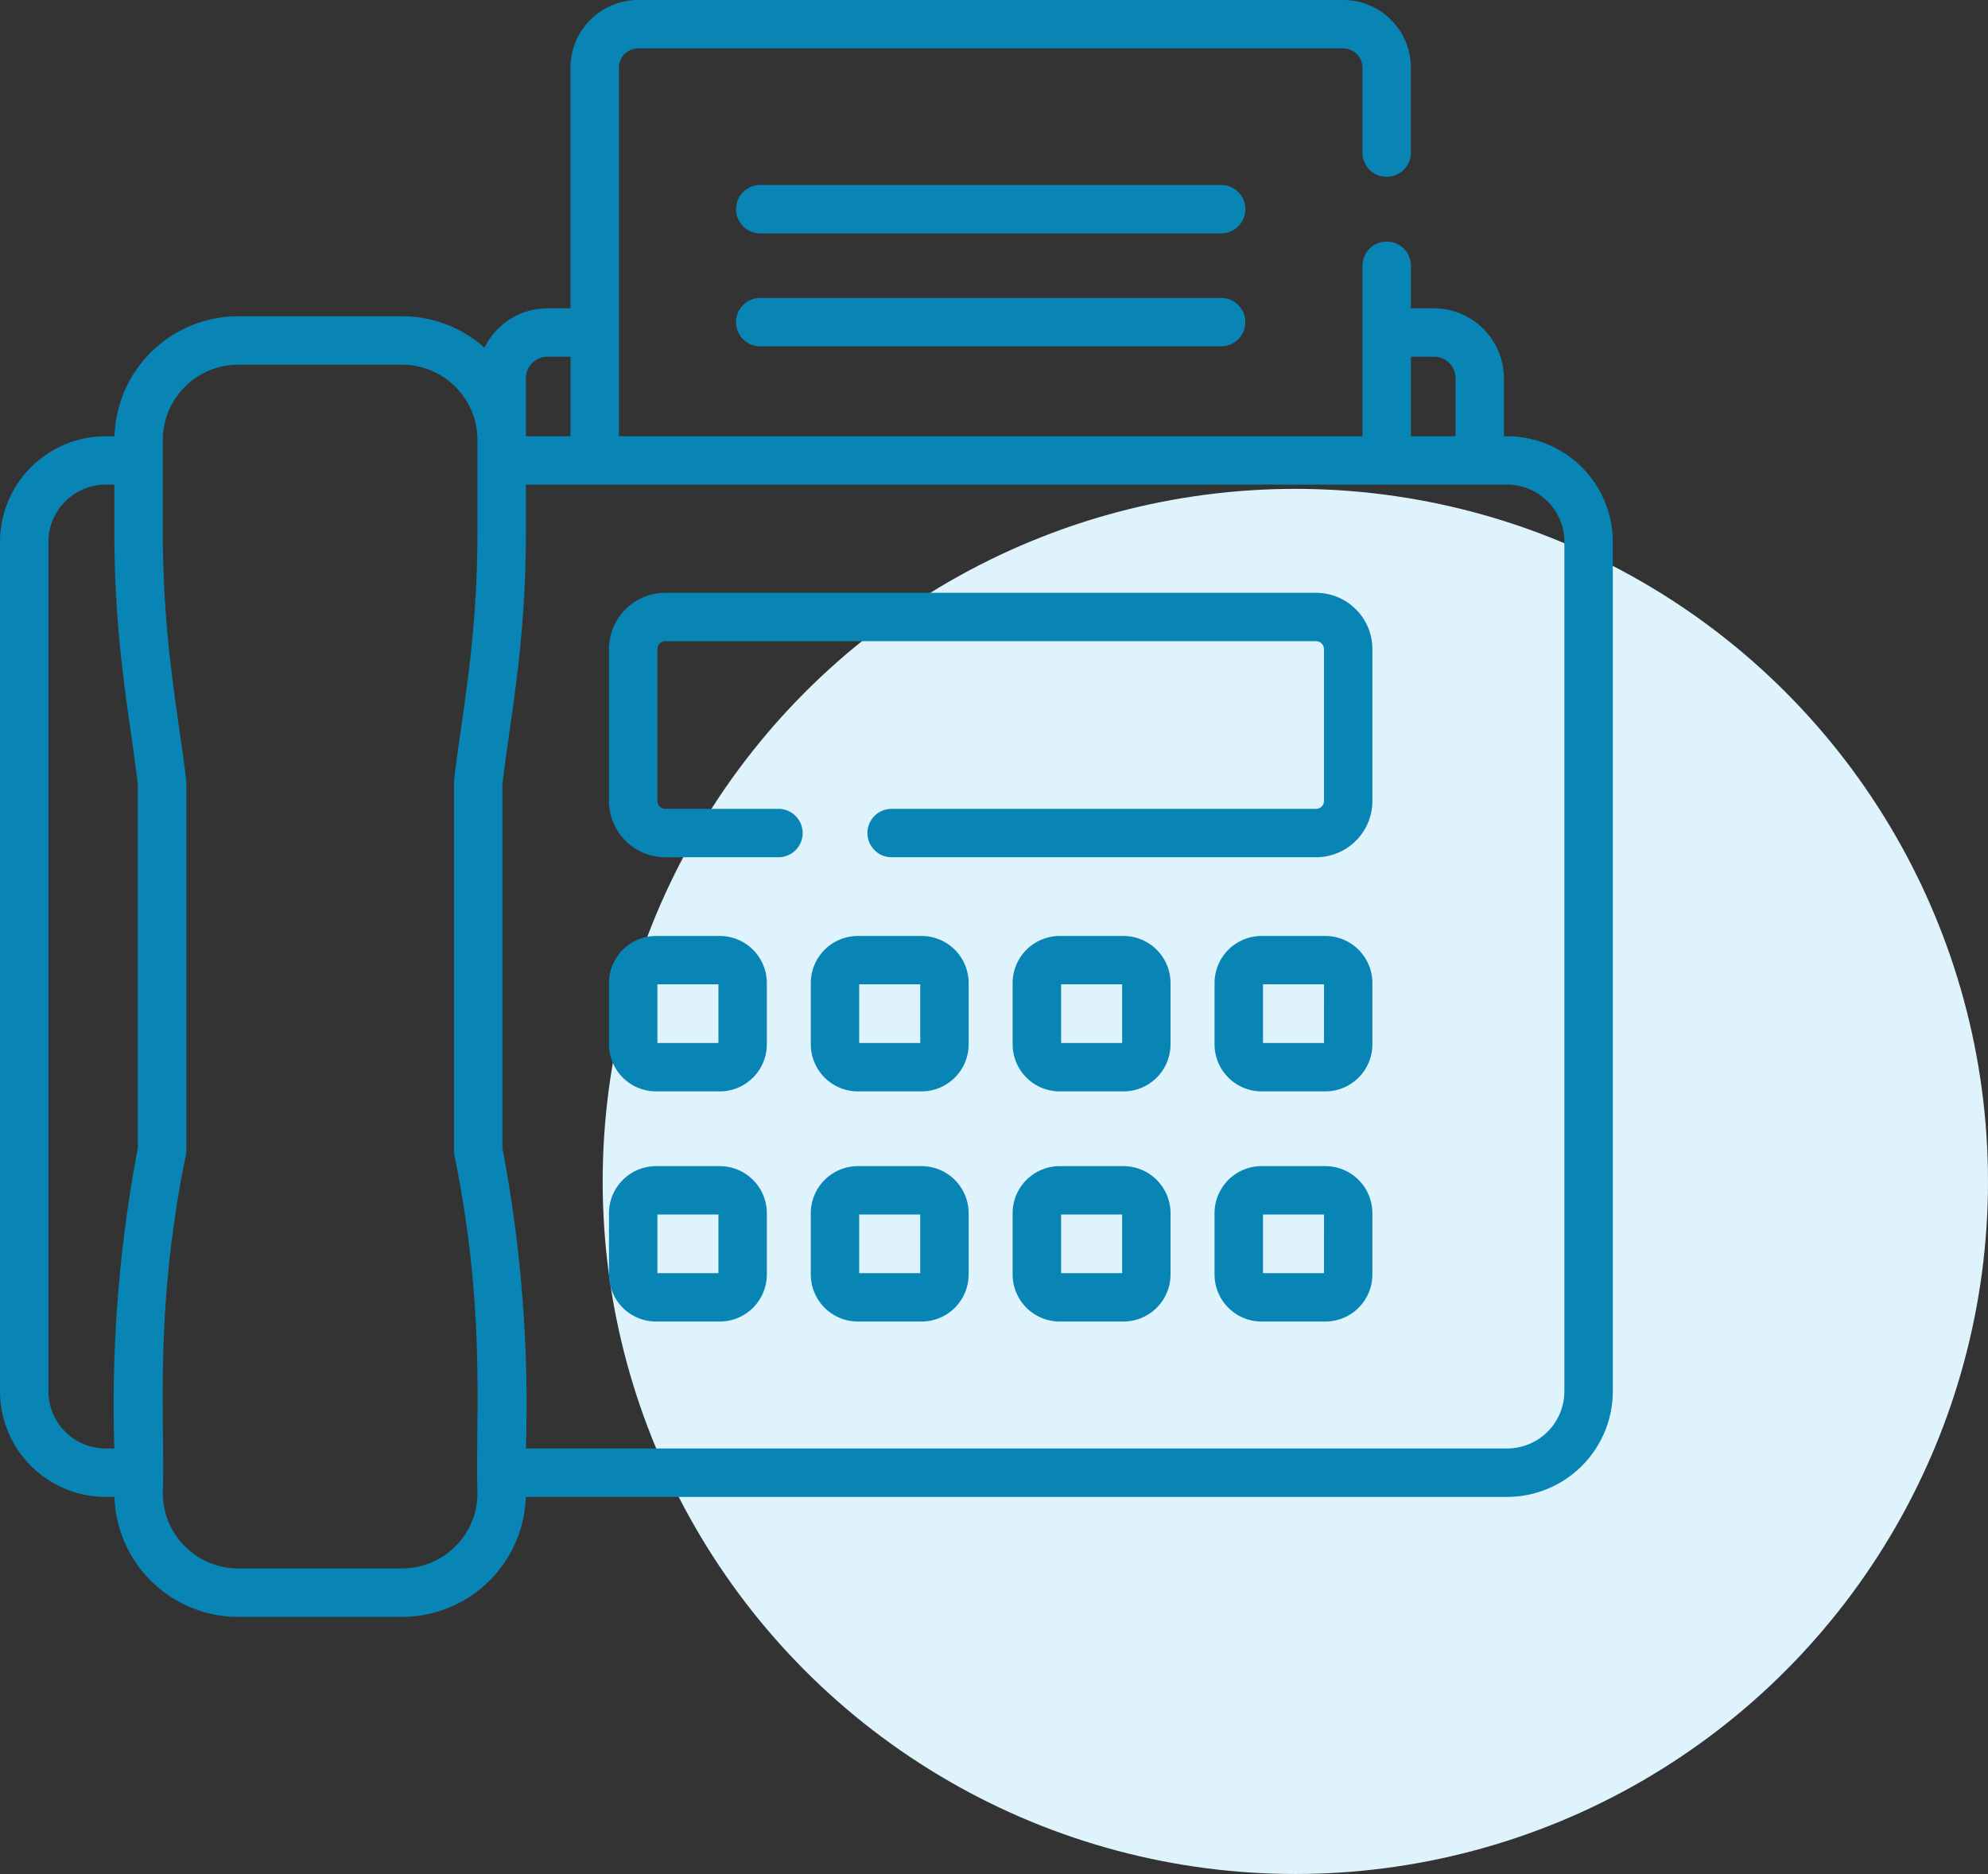
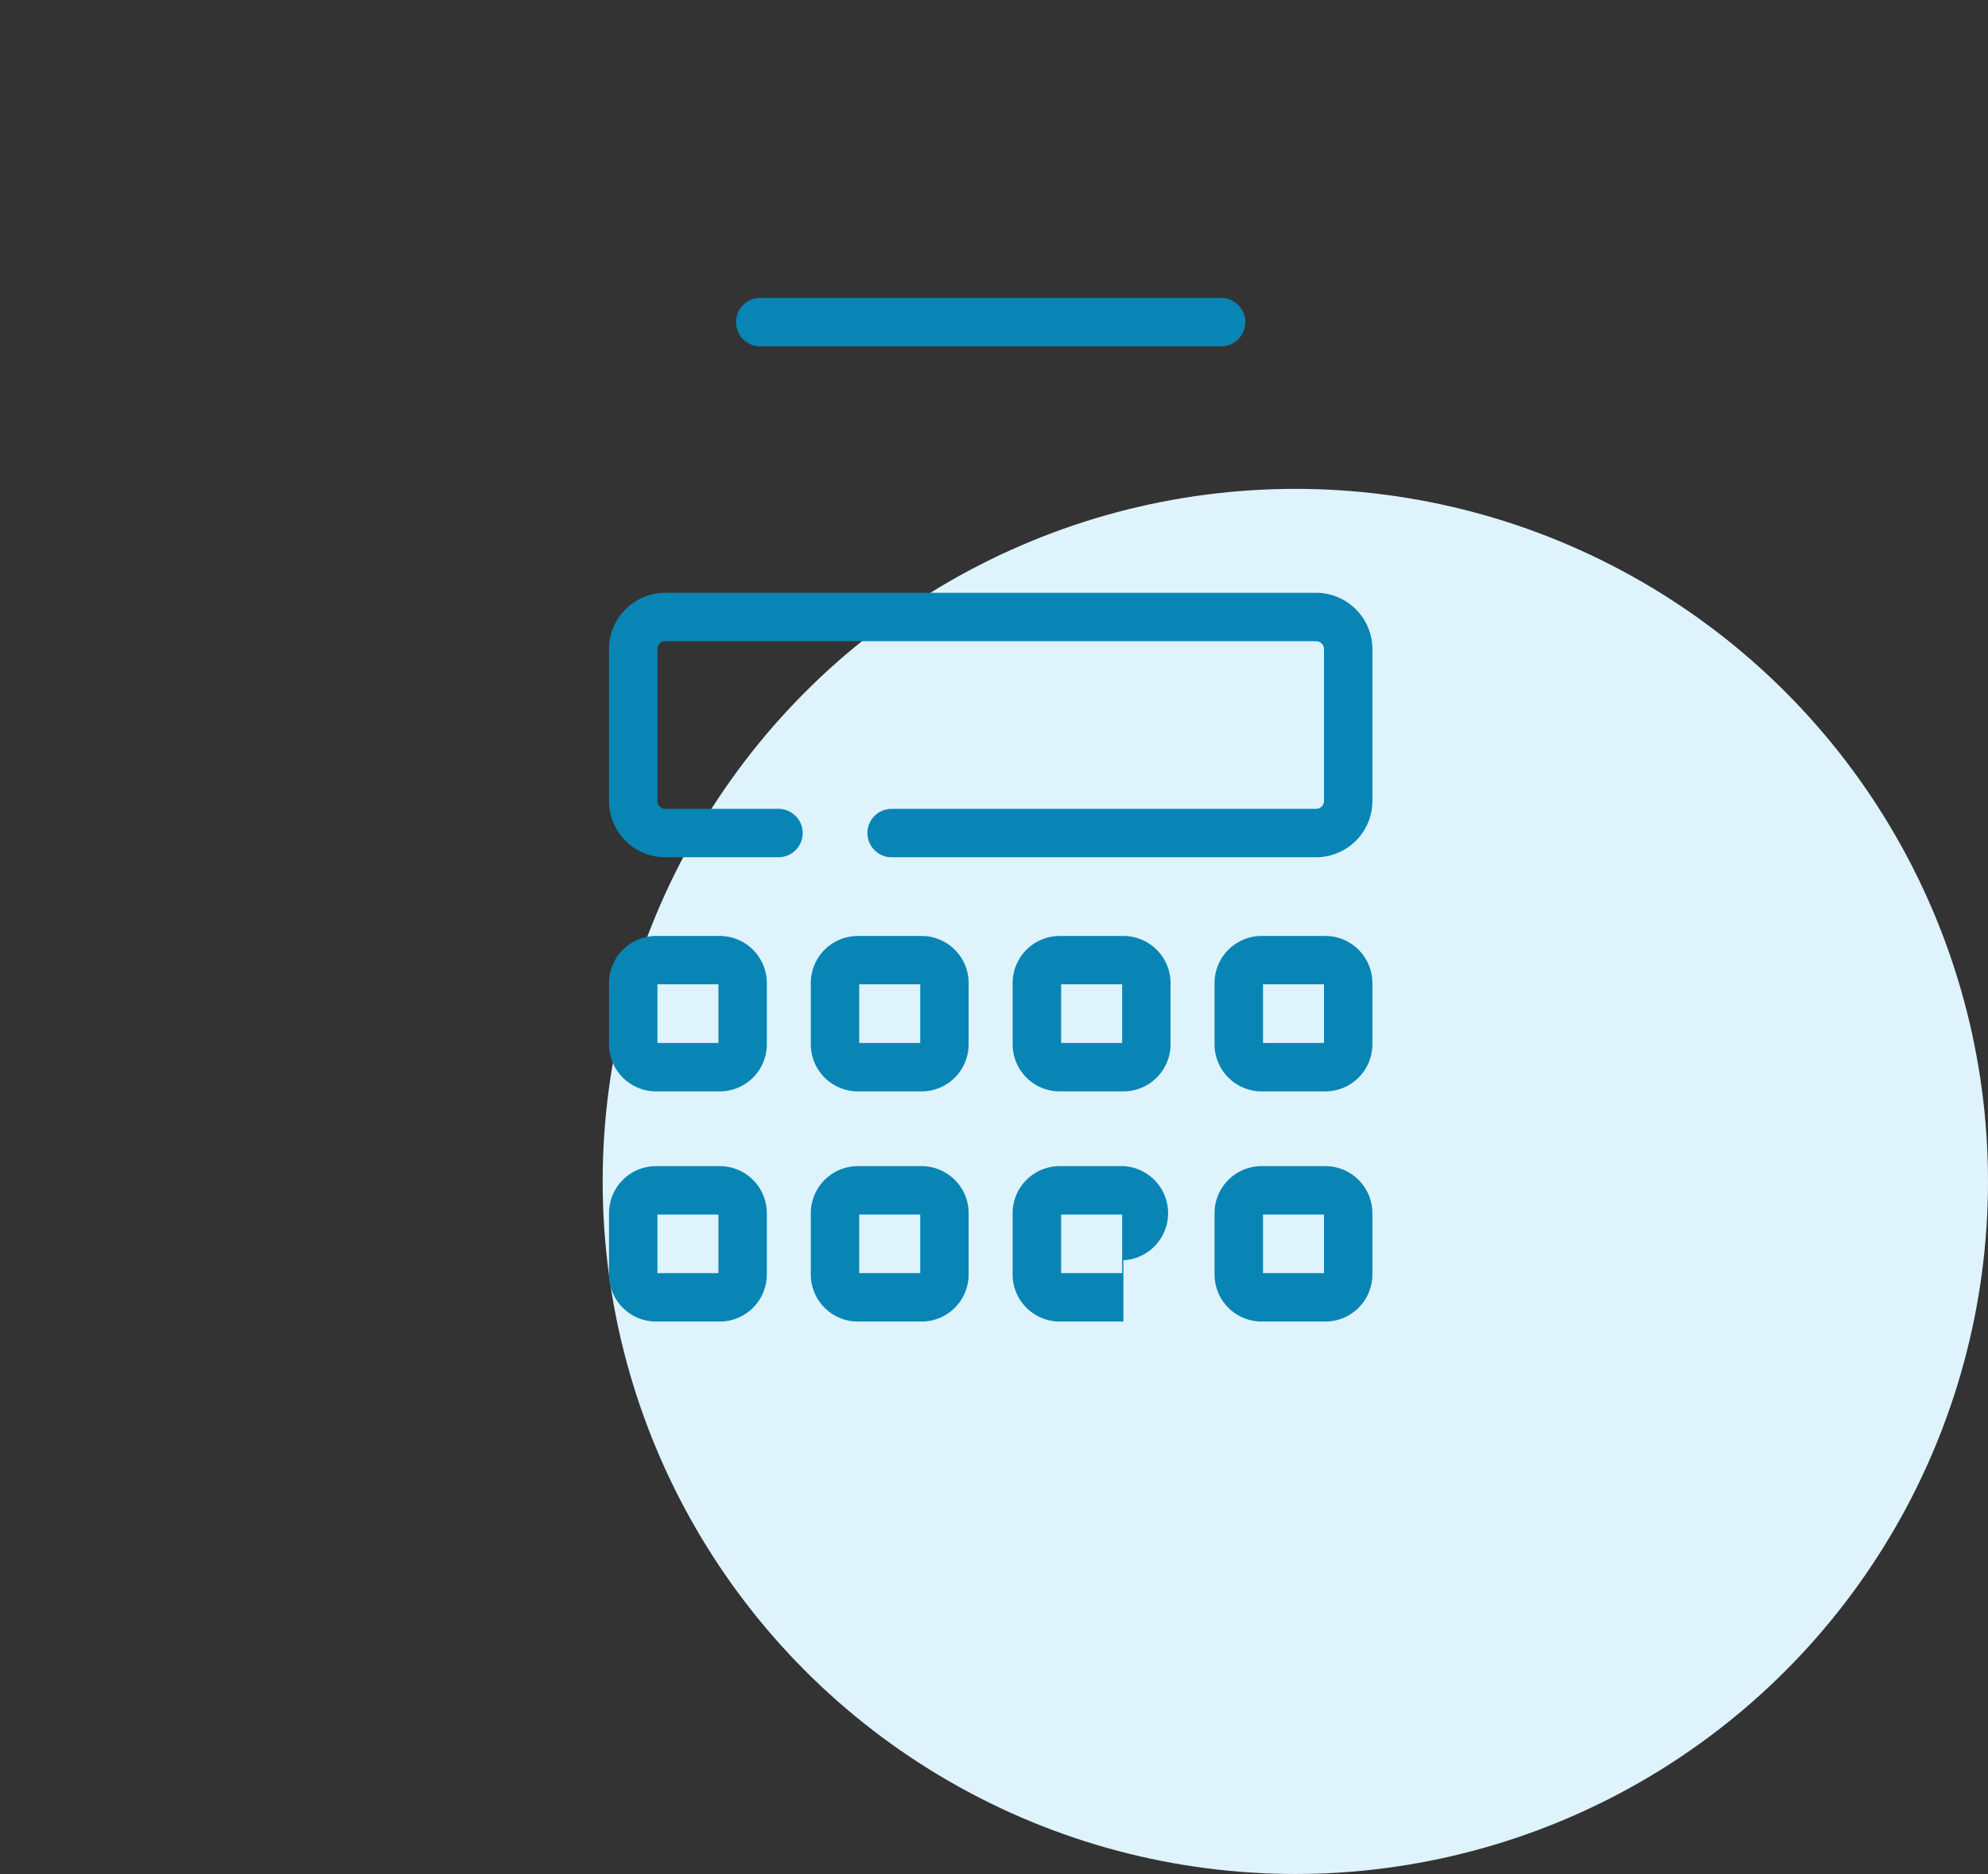
<svg xmlns="http://www.w3.org/2000/svg" width="121.978" height="115" viewBox="0 0 121.978 115">
  <rect x="0" y="0" width="121.978" height="115" fill="#333333" stroke="none" />
  <g id="telefony" transform="translate(-1188.022 -2144)">
    <circle id="Ellipse_49" data-name="Ellipse 49" cx="42.5" cy="42.5" r="42.5" transform="translate(1225 2174)" fill="#def3fb" />
    <g id="fax" transform="translate(1187.338 2144)">
      <g id="Group_477" data-name="Group 477" transform="translate(0.684 0)">
        <g id="Group_476" data-name="Group 476">
-           <path id="Path_504" data-name="Path 504" d="M263.491,58.573H235.212a1.485,1.485,0,0,0,0,2.971h28.278a1.485,1.485,0,1,0,0-2.971Z" transform="translate(-188.565 -47.222)" fill="#0885b5" />
          <path id="Path_505" data-name="Path 505" d="M263.491,94.34H235.212a1.485,1.485,0,0,0,0,2.971h28.278a1.485,1.485,0,1,0,0-2.971Z" transform="translate(-188.565 -76.058)" fill="#0885b5" />
-           <path id="Path_506" data-name="Path 506" d="M93.158,26.771h-.2V23.214a4.3,4.3,0,0,0-4.294-4.294H87.254V16.309a1.485,1.485,0,0,0-2.971,0V26.771H38.657V4.15a1.181,1.181,0,0,1,1.18-1.18H83.1a1.181,1.181,0,0,1,1.18,1.18V9.364a1.485,1.485,0,1,0,2.971,0V4.15A4.155,4.155,0,0,0,83.1,0H39.837a4.155,4.155,0,0,0-4.15,4.15V18.919H34.275a4.3,4.3,0,0,0-3.863,2.42,7.558,7.558,0,0,0-5.051-1.931H15.293a7.6,7.6,0,0,0-7.584,7.362H7.166A6.49,6.49,0,0,0,.684,33.253V85.377A6.49,6.49,0,0,0,7.166,91.86h.542a7.6,7.6,0,0,0,7.584,7.362H25.361a7.6,7.6,0,0,0,7.584-7.362H93.158a6.49,6.49,0,0,0,6.483-6.483V33.253a6.49,6.49,0,0,0-6.483-6.482Zm-5.9-4.881h1.412a1.325,1.325,0,0,1,1.324,1.324v3.557H87.254V21.89Zm-52.98,0h1.412v4.881H32.951V23.214A1.325,1.325,0,0,1,34.274,21.89ZM3.655,85.377V33.253a3.516,3.516,0,0,1,3.512-3.512H7.7V32.6c0,6.94.952,11.366,1.44,15.52V70.459A84.082,84.082,0,0,0,7.7,88.888H7.166a3.516,3.516,0,0,1-3.512-3.512ZM29.98,91.631a4.625,4.625,0,0,1-4.619,4.619H15.293a4.624,4.624,0,0,1-4.619-4.619c.138-4.7-.536-11.187,1.41-20.726a1.484,1.484,0,0,0,.03-.3V48.022a1.472,1.472,0,0,0-.014-.2c-.486-4.112-1.427-8.5-1.427-15.219V27a4.625,4.625,0,0,1,4.619-4.619H25.361A4.625,4.625,0,0,1,29.98,27v5.6c0,6.689-.922,10.95-1.427,15.219a1.472,1.472,0,0,0-.014.2V70.608a1.484,1.484,0,0,0,.03.3C30.515,80.438,29.841,86.895,29.98,91.631Zm66.69-6.255a3.516,3.516,0,0,1-3.512,3.512H32.951a84.11,84.11,0,0,0-1.44-18.43V48.122c.491-4.175,1.44-8.557,1.44-15.52V29.741H93.158a3.516,3.516,0,0,1,3.512,3.512V85.377Z" transform="translate(-0.684 0)" fill="#0885b5" />
          <path id="Path_507" data-name="Path 507" d="M236.883,187.72H196.951a3.459,3.459,0,0,0-3.455,3.455v9.318a3.459,3.459,0,0,0,3.455,3.455h6.944a1.485,1.485,0,1,0,0-2.971h-6.944a.485.485,0,0,1-.484-.484v-9.318a.485.485,0,0,1,.484-.484h39.932a.485.485,0,0,1,.484.484v9.318a.485.485,0,0,1-.484.484H210.839a1.485,1.485,0,1,0,0,2.971h26.044a3.459,3.459,0,0,0,3.455-3.455v-9.318a3.459,3.459,0,0,0-3.455-3.455Z" transform="translate(-156.131 -151.341)" fill="#0885b5" />
          <path id="Path_508" data-name="Path 508" d="M200.294,296.387h-3.909a2.892,2.892,0,0,0-2.888,2.888v3.762a2.892,2.892,0,0,0,2.888,2.888h3.909a2.892,2.892,0,0,0,2.888-2.888v-3.762A2.892,2.892,0,0,0,200.294,296.387Zm-.082,6.568h-3.744v-3.6h3.744Z" transform="translate(-156.131 -238.95)" fill="#0885b5" />
          <path id="Path_509" data-name="Path 509" d="M264.2,296.387h-3.909a2.892,2.892,0,0,0-2.888,2.888v3.762a2.892,2.892,0,0,0,2.888,2.888H264.2a2.892,2.892,0,0,0,2.888-2.888v-3.762A2.892,2.892,0,0,0,264.2,296.387Zm-.082,6.568h-3.745v-3.6h3.745Z" transform="translate(-207.655 -238.95)" fill="#0885b5" />
          <path id="Path_510" data-name="Path 510" d="M328.114,296.387H324.2a2.892,2.892,0,0,0-2.888,2.888v3.762a2.892,2.892,0,0,0,2.888,2.888h3.909A2.892,2.892,0,0,0,331,303.037v-3.762A2.892,2.892,0,0,0,328.114,296.387Zm-.082,6.568h-3.745v-3.6h3.745Z" transform="translate(-259.18 -238.95)" fill="#0885b5" />
          <path id="Path_511" data-name="Path 511" d="M392.024,296.387h-3.909a2.891,2.891,0,0,0-2.888,2.888v3.762a2.892,2.892,0,0,0,2.888,2.888h3.909a2.892,2.892,0,0,0,2.888-2.888v-3.762A2.891,2.891,0,0,0,392.024,296.387Zm-.082,6.568H388.2v-3.6h3.744Z" transform="translate(-310.706 -238.95)" fill="#0885b5" />
          <path id="Path_512" data-name="Path 512" d="M200.294,369.27h-3.909a2.892,2.892,0,0,0-2.888,2.888v3.762a2.892,2.892,0,0,0,2.888,2.888h3.909a2.892,2.892,0,0,0,2.888-2.888v-3.762A2.892,2.892,0,0,0,200.294,369.27Zm-.082,6.568h-3.744v-3.6h3.744Z" transform="translate(-156.131 -297.709)" fill="#0885b5" />
          <path id="Path_513" data-name="Path 513" d="M264.2,369.27h-3.909a2.892,2.892,0,0,0-2.888,2.888v3.762a2.892,2.892,0,0,0,2.888,2.888H264.2a2.892,2.892,0,0,0,2.888-2.888v-3.762A2.892,2.892,0,0,0,264.2,369.27Zm-.082,6.568h-3.745v-3.6h3.745Z" transform="translate(-207.655 -297.709)" fill="#0885b5" />
-           <path id="Path_514" data-name="Path 514" d="M328.114,369.27H324.2a2.892,2.892,0,0,0-2.888,2.888v3.762a2.892,2.892,0,0,0,2.888,2.888h3.909A2.892,2.892,0,0,0,331,375.92v-3.762A2.892,2.892,0,0,0,328.114,369.27Zm-.082,6.568h-3.745v-3.6h3.745Z" transform="translate(-259.18 -297.709)" fill="#0885b5" />
+           <path id="Path_514" data-name="Path 514" d="M328.114,369.27H324.2a2.892,2.892,0,0,0-2.888,2.888v3.762a2.892,2.892,0,0,0,2.888,2.888h3.909v-3.762A2.892,2.892,0,0,0,328.114,369.27Zm-.082,6.568h-3.745v-3.6h3.745Z" transform="translate(-259.18 -297.709)" fill="#0885b5" />
          <path id="Path_515" data-name="Path 515" d="M392.024,369.27h-3.909a2.891,2.891,0,0,0-2.888,2.888v3.762a2.892,2.892,0,0,0,2.888,2.888h3.909a2.892,2.892,0,0,0,2.888-2.888v-3.762A2.892,2.892,0,0,0,392.024,369.27Zm-.082,6.568H388.2v-3.6h3.744Z" transform="translate(-310.706 -297.709)" fill="#0885b5" />
        </g>
      </g>
    </g>
  </g>
</svg>